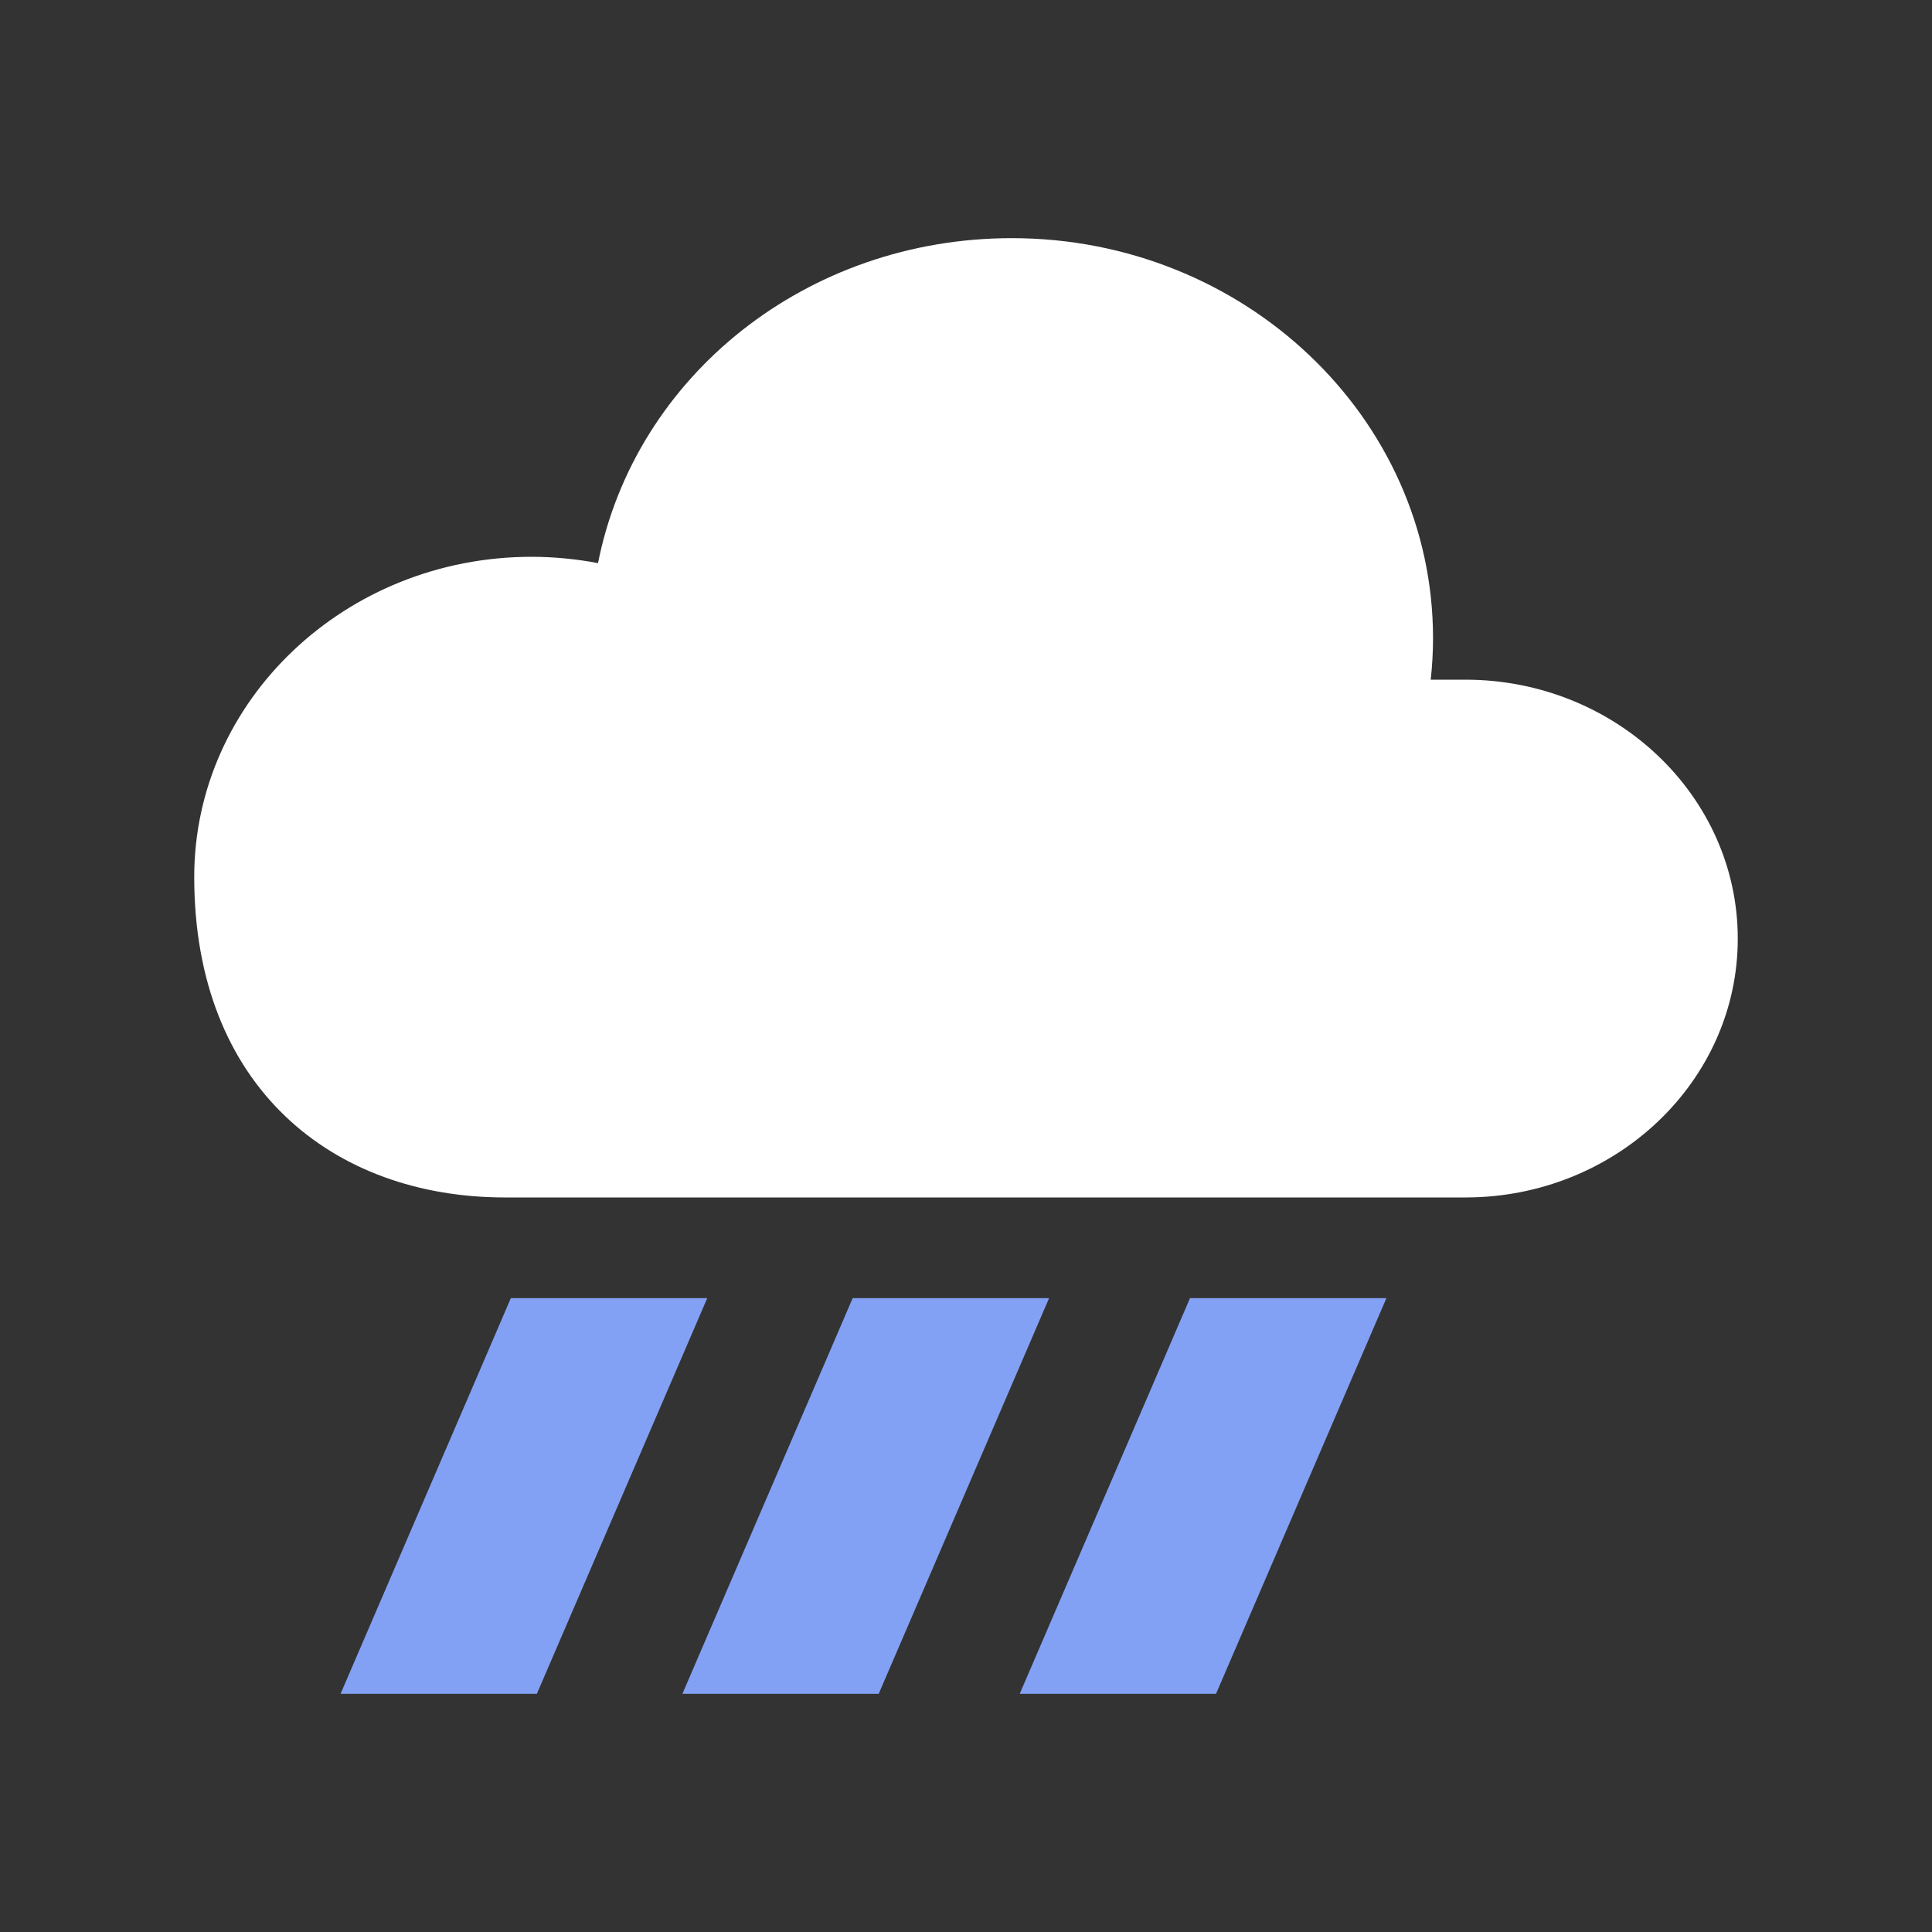
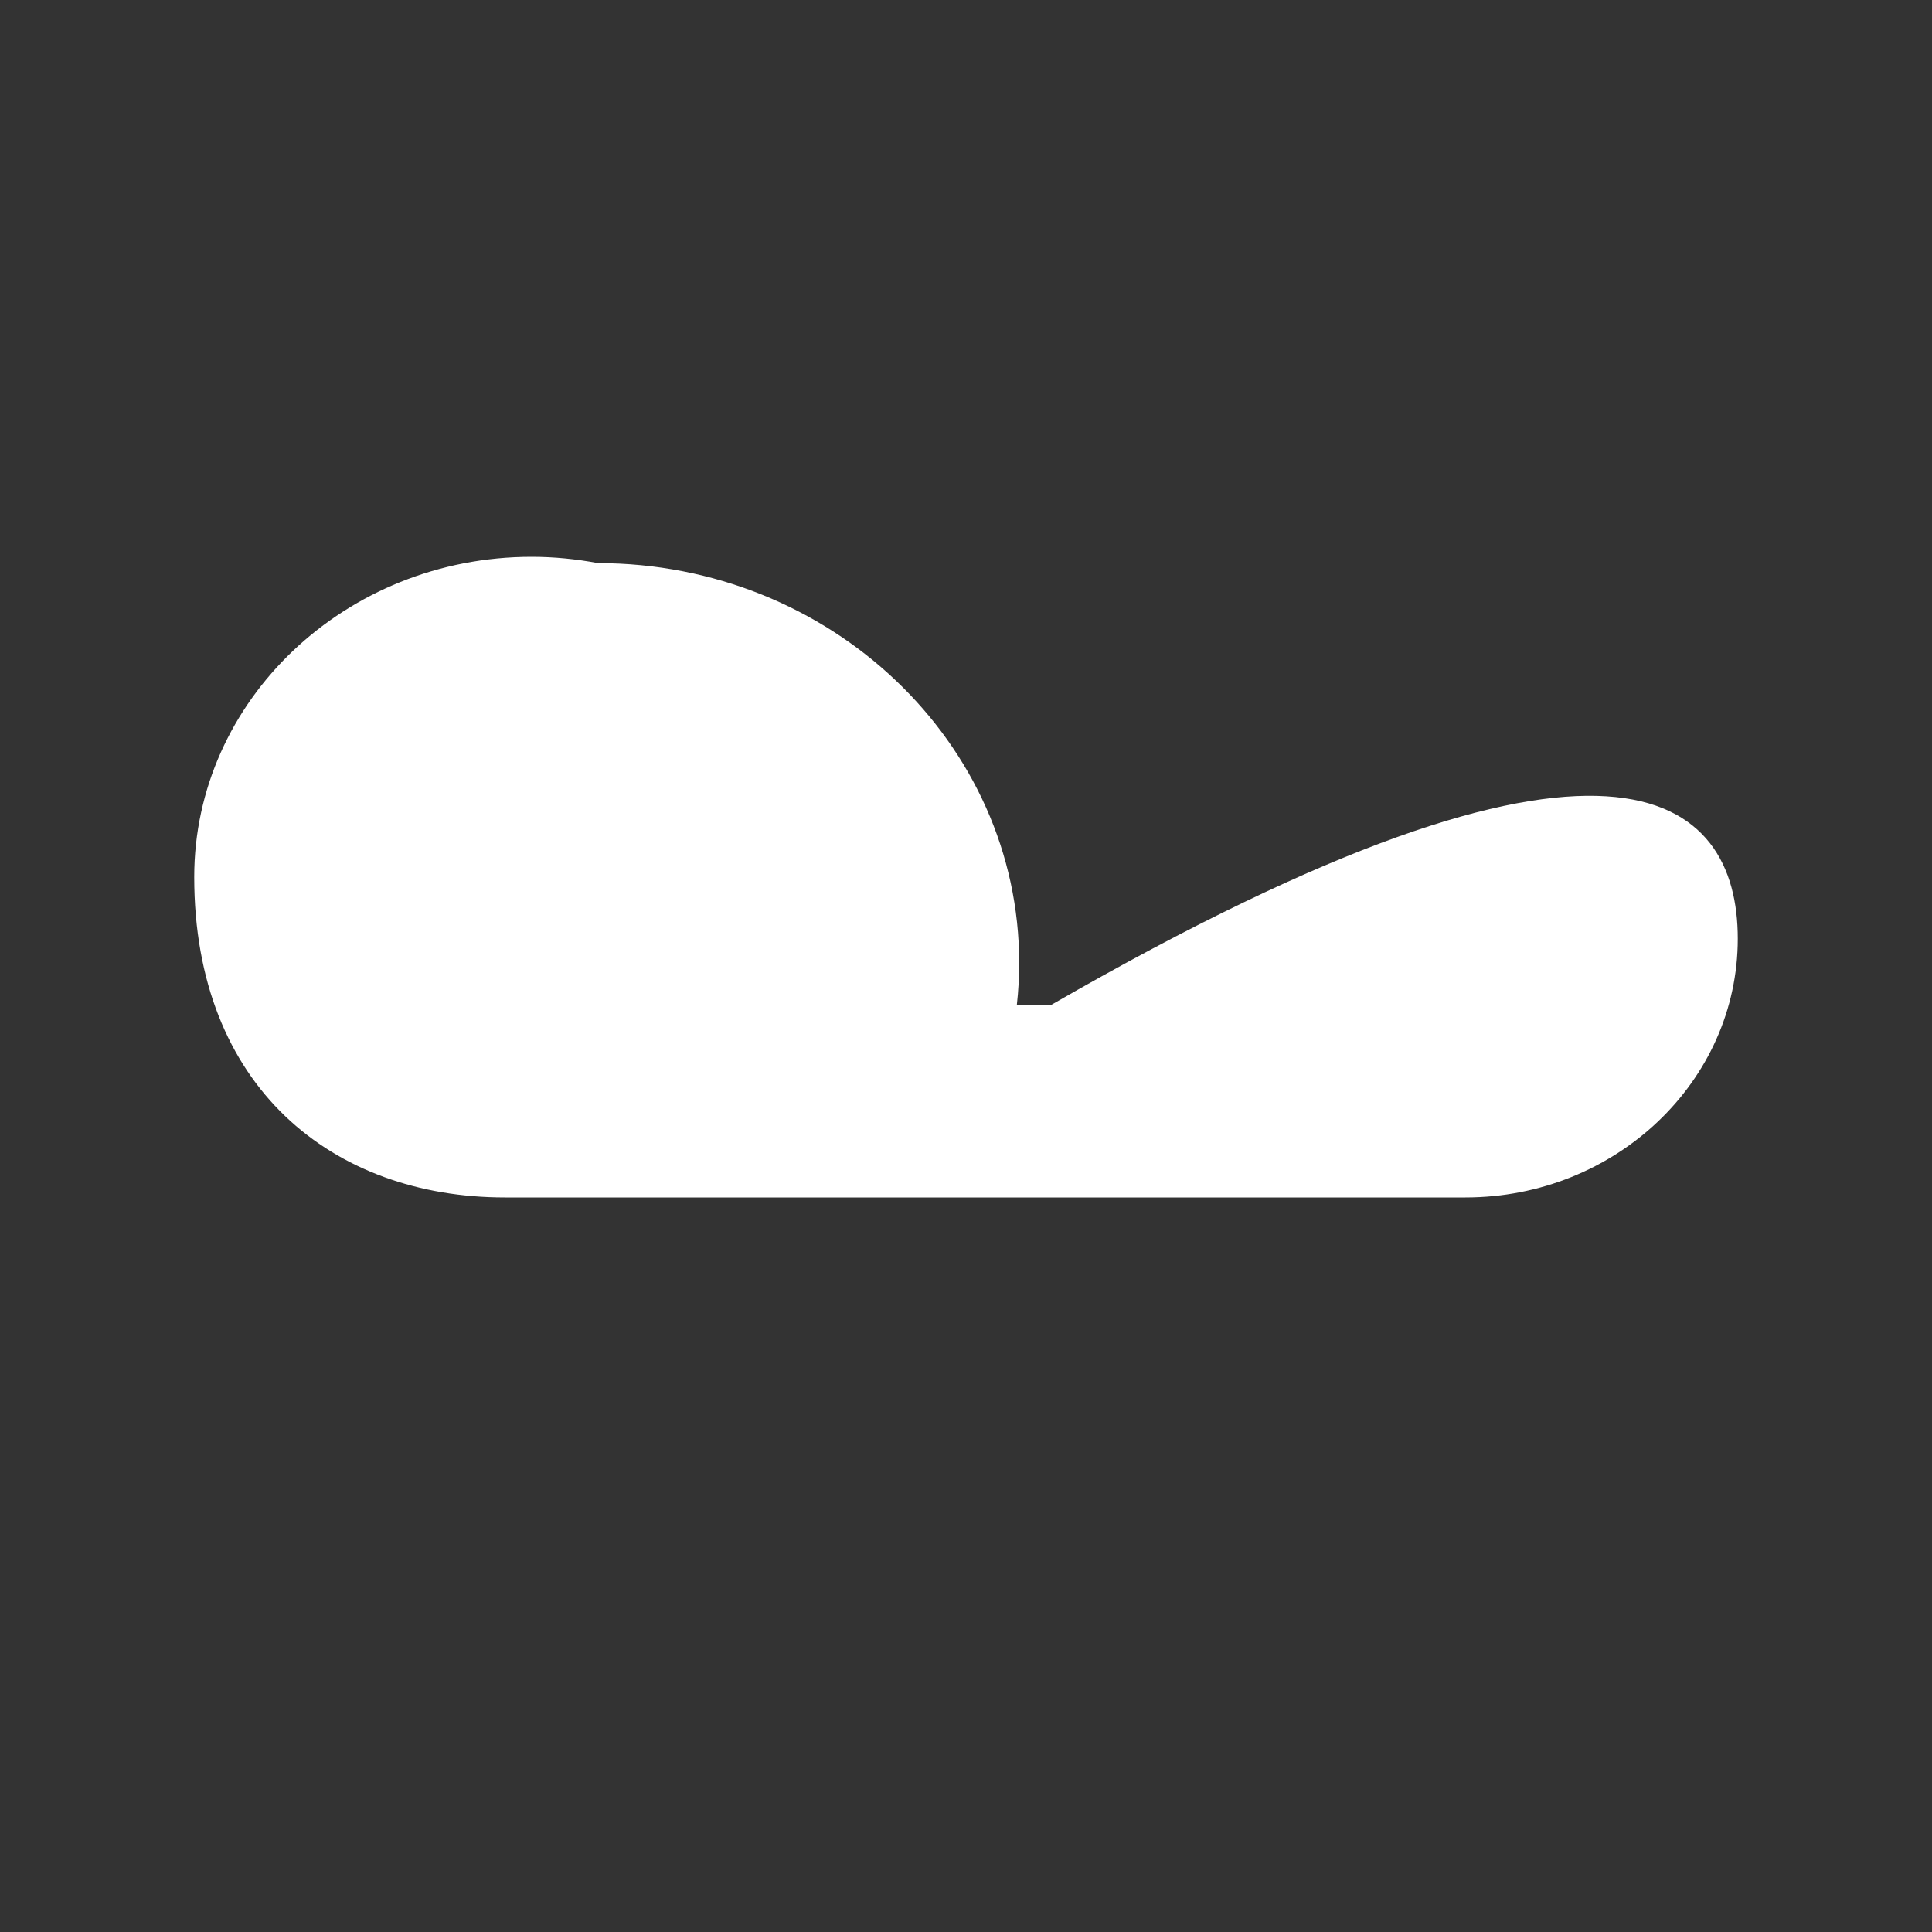
<svg xmlns="http://www.w3.org/2000/svg" version="1.1" id="Icon" x="0px" y="0px" viewBox="0 0 1500 1500" enable-background="new 0 0 1500 1500" xml:space="preserve">
  <rect x="0" y="0" width="1500" height="1500" fill="#333333" stroke="none" />
-   <path fill="#FFFFFF" d="M1349.2,728.8c0,110.8-94.9,200.9-211.5,200.9H392c-133.4,0-241.2-85.5-241.2-248.8  c0-137.1,117.5-248.6,261.9-248.6c17.3,0,34.6,1.7,51.6,4.9c28.9-145.6,162.3-252.3,321.3-252.3c180.3,0,327,139.3,327,310.5  c0,10.7-0.6,21.5-1.8,32.3h27C1254.3,527.8,1349.2,617.9,1349.2,728.8z" />
-   <path fill="#83A1F4" d="M814.5,1007.9l-132.3,307.2H529.8l108.6-252.3l23.6-54.9H814.5z M396.6,1007.9l-23.6,54.9l-108.6,252.3  h152.4l132.3-307.2L396.6,1007.9L396.6,1007.9z M923.9,1007.9l-23.6,54.9l-108.6,252.3h152.4l132.3-307.2L923.9,1007.9z" />
+   <path fill="#FFFFFF" d="M1349.2,728.8c0,110.8-94.9,200.9-211.5,200.9H392c-133.4,0-241.2-85.5-241.2-248.8  c0-137.1,117.5-248.6,261.9-248.6c17.3,0,34.6,1.7,51.6,4.9c180.3,0,327,139.3,327,310.5  c0,10.7-0.6,21.5-1.8,32.3h27C1254.3,527.8,1349.2,617.9,1349.2,728.8z" />
</svg>